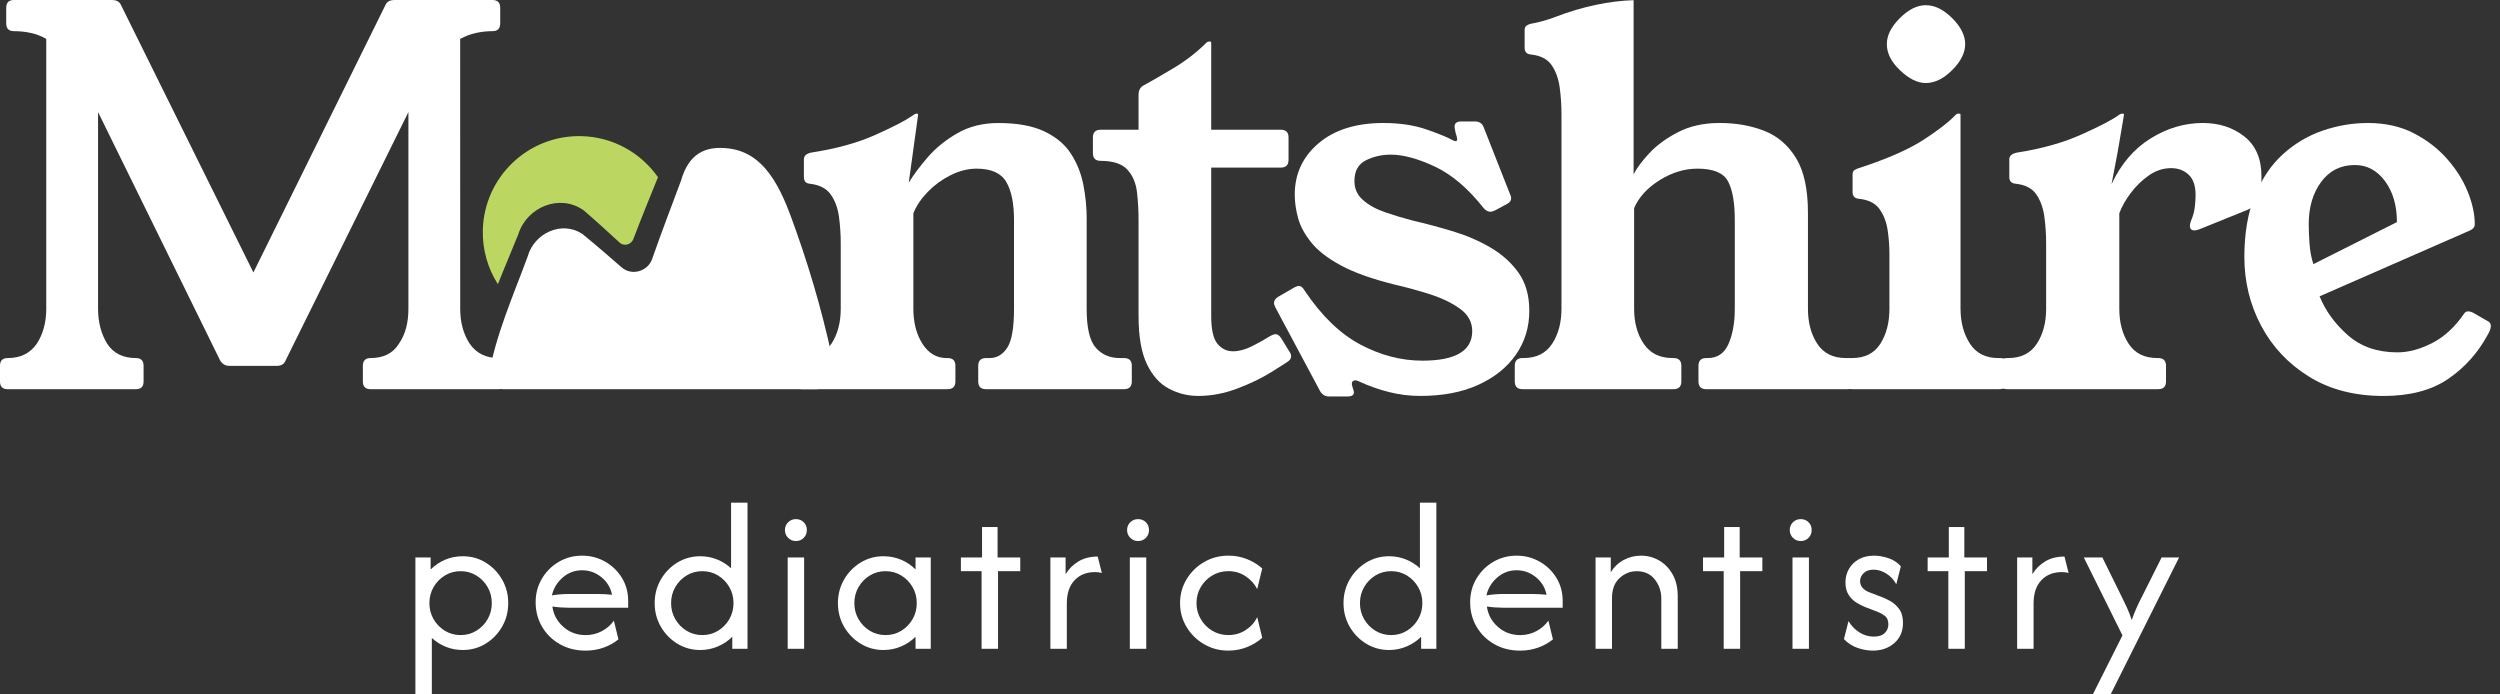
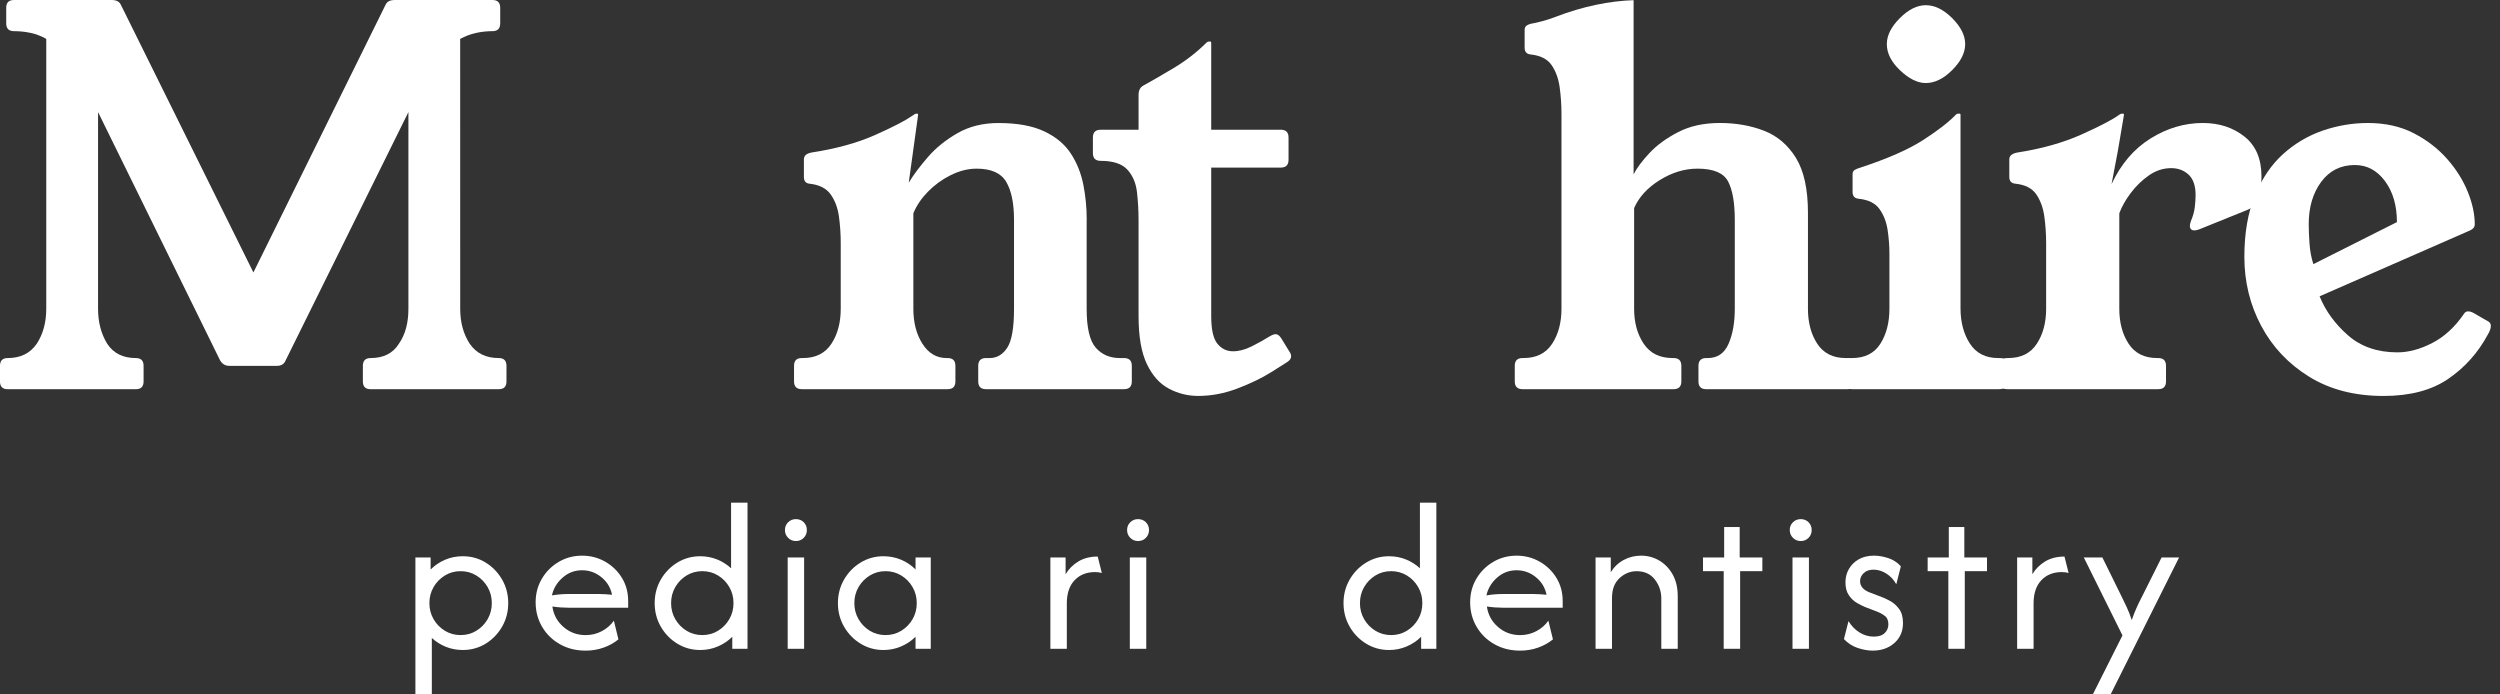
<svg xmlns="http://www.w3.org/2000/svg" fill="none" height="60" viewBox="0 0 216 60" width="216">
  <rect x="0" y="0" width="216" height="60" fill="#333333" stroke="none" />
  <g fill="#fff">
    <path d="m35.891 60v-11.835h1.315v1.039c.359-.359.776-.64 1.249-.842.473-.202.982-.303 1.525-.303.728 0 1.388.182 1.979.546.592.364 1.065.853 1.42 1.466.355.614.532 1.293.532 2.038 0 .745-.177 1.425-.532 2.038-.355.614-.828 1.102-1.42 1.466-.592.364-1.251.546-1.979.546-.517 0-1.004-.092-1.46-.276-.456-.184-.859-.439-1.21-.763v4.879zm3.905-5.129c.5 0 .954-.125 1.361-.374.407-.25.732-.583.973-.999.241-.417.362-.879.362-1.388 0-.508-.12-.971-.362-1.387-.241-.416-.565-.75-.973-.999-.407-.25-.861-.375-1.361-.375-.5 0-.953.125-1.361.375-.408.25-.732.583-.973.999-.241.417-.362.879-.362 1.387 0 .509.121.971.362 1.388.241.416.566.749.973.999.407.25.861.374 1.361.374z" />
    <path d="m50.593 56.214c-.824 0-1.563-.184-2.216-.553-.653-.368-1.166-.87-1.539-1.505-.373-.635-.559-1.344-.559-2.124 0-.745.18-1.423.539-2.031.359-.609.844-1.094 1.453-1.453s1.282-.539 2.019-.539c.728 0 1.394.173 1.998.519.605.346 1.087.813 1.447 1.401.359.587.539 1.254.539 1.998v.579h-5.155c-.228 0-.46-.009-.697-.026-.237-.018-.469-.044-.697-.079.096.701.414 1.289.953 1.762.539.473 1.181.71 1.927.71.5 0 .964-.114 1.394-.342.429-.228.776-.53 1.039-.907l.394 1.617c-.377.307-.808.546-1.295.717-.487.171-1.002.256-1.545.256zm-2.906-4.773c.473-.079.951-.119 1.433-.119h2.617c.193 0 .384.006.572.02.189.013.38.028.572.046-.123-.614-.429-1.12-.921-1.519-.491-.399-1.048-.598-1.67-.598-.64 0-1.201.213-1.683.638-.482.425-.789.936-.92 1.532z" />
    <path d="m60.495 56.16c-.719 0-1.376-.182-1.972-.546-.596-.364-1.072-.853-1.427-1.466-.355-.614-.532-1.293-.532-2.038 0-.745.178-1.424.532-2.038.355-.614.831-1.102 1.427-1.466.596-.364 1.254-.546 1.972-.546.517 0 1.004.092 1.46.276.456.184.859.439 1.21.763v-5.667h1.42v12.624h-1.315v-1.039c-.35.351-.765.629-1.242.835-.478.206-.989.309-1.532.309zm.184-1.289c.5 0 .954-.125 1.361-.375.407-.25.732-.583.973-.999.241-.417.362-.879.362-1.388 0-.508-.12-.971-.362-1.387-.241-.416-.565-.75-.973-1-.407-.249-.861-.374-1.361-.374-.499 0-.953.125-1.361.374-.407.25-.732.583-.973 1-.241.416-.362.879-.362 1.387 0 .509.12.971.362 1.388.241.416.565.75.973.999.408.25.862.375 1.361.375z" />
    <path d="m68.056 56.056v-7.89h1.42v7.89zm.71-9.31c-.263 0-.486-.092-.67-.276-.184-.184-.277-.408-.277-.671 0-.272.092-.498.277-.677.184-.18.407-.27.67-.27.272 0 .498.09.677.27.18.179.269.405.269.677 0 .263-.09.487-.269.671-.18.184-.406.276-.677.276z" />
    <path d="m76.328 56.16c-.719 0-1.377-.182-1.973-.546-.596-.364-1.072-.853-1.427-1.466-.355-.614-.532-1.293-.532-2.038 0-.745.177-1.424.532-2.038.355-.614.831-1.103 1.427-1.466.596-.364 1.254-.546 1.973-.546.543 0 1.054.101 1.532.303.477.201.892.482 1.243.842v-1.039h1.315v7.89h-1.315v-1.039c-.351.351-.765.629-1.243.835-.478.206-.989.309-1.532.309zm.184-1.289c.5 0 .953-.125 1.361-.374.408-.25.732-.583.973-.999.241-.417.362-.879.362-1.388 0-.508-.12-.971-.362-1.387-.241-.416-.566-.75-.973-.999-.407-.25-.861-.375-1.361-.375-.5 0-.954.125-1.361.375-.407.25-.732.583-.973.999-.241.417-.362.879-.362 1.387 0 .509.12.971.362 1.388.241.416.565.749.973.999.407.25.861.374 1.361.374z" />
-     <path d="m84.809 56.055v-6.706h-1.788v-1.183h1.828v-2.63h1.341v2.63h1.96v1.183h-1.92v6.706z" />
    <path d="m90.753 56.056v-7.89h1.315v1.446c.281-.465.653-.835 1.118-1.111.464-.276 1.017-.414 1.657-.414l.355 1.42c-.167-.052-.359-.079-.579-.079-.736 0-1.328.234-1.775.704-.447.469-.671 1.137-.671 2.005v3.919z" />
    <path d="m97.617 56.056v-7.89h1.42v7.89zm.71-9.31c-.263 0-.487-.092-.671-.276-.184-.184-.276-.408-.276-.671 0-.272.092-.498.276-.677.184-.18.407-.27.671-.27.272 0 .498.09.677.27.18.179.27.405.27.677 0 .263-.09.487-.27.671-.179.184-.405.276-.677.276z" />
-     <path d="m106.138 56.214c-.771 0-1.472-.184-2.104-.553-.631-.368-1.135-.863-1.512-1.486-.377-.623-.565-1.311-.565-2.065 0-.754.188-1.442.565-2.064.377-.622.881-1.118 1.512-1.486.632-.368 1.333-.552 2.104-.552.57 0 1.105.101 1.605.302.499.202.938.469 1.314.802l-.434 1.788c-.218-.438-.549-.807-.992-1.105-.443-.298-.945-.447-1.506-.447-.508 0-.971.125-1.387.374-.417.25-.747.583-.993.999-.246.417-.368.879-.368 1.387 0 .5.122.96.368 1.381.246.421.576.756.993 1.006.416.25.879.375 1.387.375.561 0 1.063-.145 1.506-.434.443-.289.774-.662.992-1.118l.434 1.788c-.376.333-.815.601-1.314.802-.5.202-1.035.303-1.605.303z" />
    <path d="m120.011 56.16c-.718 0-1.376-.182-1.972-.546-.596-.364-1.072-.853-1.427-1.466-.355-.614-.532-1.293-.532-2.038 0-.745.177-1.424.532-2.038.355-.614.831-1.102 1.427-1.466.596-.364 1.254-.546 1.972-.546.518 0 1.004.092 1.46.276.456.184.859.439 1.21.763v-5.667h1.42v12.624h-1.315v-1.039c-.351.351-.765.629-1.243.835s-.988.309-1.532.309zm.184-1.289c.5 0 .954-.125 1.362-.375.407-.25.732-.583.972-.999.242-.417.362-.879.362-1.388 0-.508-.12-.971-.362-1.387-.24-.416-.565-.75-.972-1-.408-.249-.862-.374-1.362-.374-.499 0-.953.125-1.361.374-.407.25-.732.583-.973 1-.241.416-.361.879-.361 1.387 0 .509.12.971.361 1.388.241.416.566.75.973.999.408.25.862.375 1.361.375z" />
    <path d="m131.334 56.214c-.824 0-1.563-.184-2.216-.553-.653-.368-1.166-.87-1.539-1.505-.372-.635-.558-1.344-.558-2.124 0-.745.179-1.423.538-2.031.36-.609.844-1.094 1.454-1.453.609-.359 1.282-.539 2.018-.539.728 0 1.394.173 1.999.519.605.346 1.087.813 1.446 1.401.36.587.54 1.254.54 1.998v.579h-5.155c-.228 0-.46-.009-.697-.026-.237-.018-.469-.044-.697-.079.096.701.414 1.289.953 1.762s1.182.71 1.927.71c.499 0 .964-.114 1.394-.342.429-.228.776-.53 1.038-.907l.395 1.617c-.377.307-.809.546-1.295.717-.487.171-1.002.256-1.545.256zm-2.907-4.773c.474-.079.952-.119 1.434-.119h2.617c.193 0 .383.006.572.02.188.013.379.028.572.046-.123-.614-.43-1.12-.921-1.519-.491-.399-1.047-.598-1.67-.598-.64 0-1.201.213-1.683.638-.482.425-.789.936-.921 1.532z" />
    <path d="m137.856 56.056v-7.89h1.315v1.276c.289-.465.664-.82 1.124-1.065s.958-.368 1.493-.368c.561 0 1.08.138 1.558.414s.866.675 1.164 1.197c.298.521.447 1.155.447 1.9v4.537h-1.42v-4.339c0-.623-.187-1.173-.559-1.65-.373-.478-.897-.717-1.572-.717-.552 0-1.045.199-1.479.598-.434.399-.651.975-.651 1.729v4.379z" />
    <path d="m148.928 56.055v-6.706h-1.788v-1.183h1.828v-2.63h1.341v2.63h1.959v1.183h-1.92v6.706z" />
    <path d="m154.872 56.056v-7.89h1.42v7.89zm.71-9.31c-.263 0-.486-.092-.671-.276-.184-.184-.276-.408-.276-.671 0-.272.092-.498.276-.677.185-.18.408-.27.671-.27.272 0 .497.09.677.27.18.179.27.405.27.677 0 .263-.09.487-.27.671-.18.184-.405.276-.677.276z" />
    <path d="m161.802 56.214c-.403 0-.835-.077-1.295-.23s-.857-.41-1.19-.769l.394-1.552c.246.412.561.739.947.979.386.241.798.362 1.236.362.421 0 .737-.103.947-.309.21-.206.315-.458.315-.756 0-.342-.111-.592-.335-.749-.223-.158-.423-.267-.598-.329l-1.065-.408c-.193-.079-.425-.195-.697-.348-.272-.153-.509-.374-.71-.664-.202-.289-.303-.667-.303-1.131 0-.421.101-.807.303-1.157.201-.351.486-.629.854-.835.369-.206.802-.309 1.302-.309.395 0 .807.07 1.236.21.43.14.794.377 1.092.71l-.395 1.552c-.21-.386-.495-.693-.855-.921-.359-.228-.732-.342-1.117-.342-.359 0-.642.101-.848.302-.206.202-.309.434-.309.697 0 .211.07.399.21.566.14.166.351.302.631.407l1.065.407c.193.07.432.184.717.342s.537.386.756.684c.219.298.329.701.329 1.21 0 .71-.248 1.284-.743 1.723-.495.438-1.12.657-1.874.657z" />
    <path d="m168.337 56.055v-6.706h-1.788v-1.183h1.828v-2.63h1.341v2.63h1.959v1.183h-1.919v6.706z" />
    <path d="m174.281 56.056v-7.89h1.315v1.446c.281-.465.653-.835 1.118-1.111.465-.276 1.017-.414 1.657-.414l.355 1.42c-.167-.052-.359-.079-.579-.079-.736 0-1.328.234-1.775.704-.447.469-.671 1.137-.671 2.005v3.919z" />
    <path d="m180.817 60 2.564-5.102-3.34-6.733h1.604l1.683 3.419c.149.307.294.609.434.907.141.298.281.658.421 1.079.149-.421.292-.782.428-1.085s.282-.603.44-.901l1.71-3.419h1.512l-5.918 11.835z" />
-     <path clip-rule="evenodd" d="m43.383 33.626c-.433-.267-.835-.576-1.185-.937.525-3.518 2.175-7.213 3.388-10.513.562-2.041 2.943-3.134 4.723-1.969 1.154.94 2.276 1.914 3.4 2.892.9.783 2.338.332 2.674-.831.781-2.232 1.628-4.44 2.454-6.654.647-2.255 2.007-3.08 4.218-2.775 3.434.474 4.712 4.255 5.75 7.178 1.409 3.97 2.578 8.175 3.392 12.322-.446.51-.98.933-1.569 1.288z" fill-rule="evenodd" />
  </g>
-   <path clip-rule="evenodd" d="m43.018 24.554c-.865-1.353-1.348-2.969-1.302-4.693.121-4.591 3.947-8.219 8.537-8.098 2.738.072 5.134 1.462 6.596 3.547-.708 1.746-1.422 3.491-2.092 5.254-.005.014-.01.028-.015.042-.164.516-.808.719-1.202.358-1.02-.935-2.038-1.868-3.087-2.77-.021-.018-.043-.034-.065-.05-2.041-1.413-4.866-.264-5.604 2.091-.551 1.382-1.183 2.837-1.765 4.32z" fill="#bbd762" fill-rule="evenodd" />
  <path d="m93.887 19.01v7.667c0 1.645.261 2.765.785 3.362.523.598 1.218.897 2.085.897h.359c.448 0 .672.224.672.672v1.345c0 .448-.224.672-.672.672h-11.926c-.448 0-.672-.224-.672-.672v-1.345c0-.448.224-.672.672-.672h.314c.628 0 1.135-.299 1.524-.897.388-.597.583-1.718.583-3.362v-7.667c0-1.435-.224-2.533-.672-3.295s-1.3-1.143-2.555-1.143c-.748 0-1.495.188-2.242.56-.748.374-1.405.852-1.973 1.435-.569.583-.986 1.203-1.255 1.861v8.249c0 1.196.261 2.205.785 3.026.523.822 1.218 1.233 2.085 1.233h.09c.448 0 .672.224.672.672v1.345c0 .448-.224.672-.672.672h-12.598c-.448 0-.672-.224-.672-.672v-1.345c0-.448.224-.672.672-.672h.09c1.106 0 1.928-.411 2.466-1.233.538-.821.807-1.83.807-3.026v-5.649c0-.807-.053-1.583-.157-2.331-.105-.747-.344-1.382-.717-1.905-.374-.523-.979-.829-1.816-.919-.329-.03-.493-.224-.493-.583v-1.524c0-.299.209-.493.628-.583 2.152-.328 3.997-.837 5.537-1.524 1.539-.687 2.607-1.24 3.206-1.659.149-.119.269-.179.359-.179h.045c.059 0 .09.03.09.09 0 .06-.015.179-.045.359l-.762 5.515c.418-.687.971-1.427 1.659-2.219.687-.792 1.539-1.48 2.556-2.062 1.016-.583 2.197-.874 3.542-.874 1.614 0 2.929.239 3.945.717 1.016.479 1.785 1.121 2.309 1.928.523.807.881 1.704 1.076 2.69.194.986.291 2.003.291 3.049z" fill="#fff" />
  <path d="m111.417 30.397c.09.12.135.255.135.404 0 .179-.12.344-.359.493l-1.345.852c-.807.508-1.779.979-2.914 1.412-1.136.434-2.272.65-3.407.65-.897 0-1.742-.209-2.533-.628-.793-.418-1.428-1.128-1.906-2.13-.479-1.001-.717-2.383-.717-4.147v-8.294c0-.807-.045-1.606-.135-2.399-.09-.792-.367-1.442-.829-1.95-.464-.508-1.233-.762-2.309-.762-.448 0-.672-.224-.672-.672v-1.345c0-.448.224-.672.672-.672h3.273v-3.004c0-.388.135-.657.404-.807.657-.359 1.525-.859 2.601-1.502 1.076-.642 2.031-1.382 2.869-2.219.059-.059.134-.09.224-.09h.09c.059 0 .089.045.089.134v7.487h6.008c.449 0 .673.224.673.672v1.928c0 .448-.224.672-.673.672h-6.008v12.823c0 1.166.18 1.966.538 2.399.359.434.808.65 1.346.65.507 0 1.045-.142 1.614-.426.567-.283 1.09-.575 1.569-.874.209-.119.373-.179.493-.179.179 0 .343.12.493.359z" fill="#fff" />
-   <path d="m129.217 18.158c-.18.09-.329.135-.449.135-.209 0-.403-.104-.582-.314-1.346-1.704-2.751-2.899-4.215-3.587-1.465-.687-2.735-1.031-3.811-1.031-.777 0-1.495.165-2.152.493-.658.329-.986.927-.986 1.793 0 .658.246 1.203.74 1.636.493.434 1.128.785 1.905 1.054s1.569.508 2.376.717c1.166.269 2.339.583 3.52.942 1.18.359 2.264.83 3.25 1.412.987.583 1.785 1.308 2.399 2.174.612.867.919 1.958.919 3.273 0 1.405-.381 2.66-1.143 3.766-.763 1.107-1.847 1.981-3.251 2.623-1.405.643-3.079.964-5.021.964-.927 0-1.831-.112-2.713-.336s-1.712-.516-2.488-.874c-.179-.09-.314-.135-.404-.135-.209 0-.313.105-.313.314 0 .06.029.179.089.359.059.179.09.299.09.359 0 .239-.179.359-.538.359h-1.614c-.329 0-.583-.149-.762-.448l-3.856-7.218c-.09-.179-.134-.314-.134-.404 0-.209.119-.388.358-.538l1.39-.807c.179-.09.314-.135.404-.135.179 0 .343.135.493.404 1.464 2.183 3.071 3.736 4.819 4.663 1.749.927 3.534 1.39 5.358 1.39 2.869 0 4.304-.852 4.304-2.555 0-.777-.351-1.419-1.053-1.928-.703-.507-1.57-.926-2.601-1.255-1.031-.328-2.07-.613-3.116-.852-1.913-.478-3.438-1.023-4.573-1.637-1.136-.612-1.988-1.27-2.555-1.973-.569-.702-.95-1.404-1.144-2.107-.194-.702-.291-1.382-.291-2.04 0-1.793.687-3.273 2.062-4.439s3.243-1.748 5.605-1.748c1.404 0 2.645.187 3.721.56 1.076.374 1.823.681 2.241.919.12.06.209.09.269.09.09 0 .135-.059.135-.179 0-.09-.045-.269-.135-.538-.03-.149-.052-.261-.067-.336-.015-.074-.022-.142-.022-.202 0-.299.193-.448.583-.448h1.165c.389 0 .642.165.763.493l2.241 5.694c.09.179.135.329.135.448 0 .21-.12.374-.359.493z" fill="#fff" />
  <path clip-rule="evenodd" d="m141.143.014v15.051c.269-.538.725-1.15 1.367-1.838.642-.687 1.472-1.292 2.489-1.816 1.016-.523 2.211-.785 3.586-.785 1.405 0 2.682.224 3.834.673 1.15.448 2.069 1.233 2.757 2.354.687 1.121 1.031 2.698 1.031 4.73v8.294c0 1.196.269 2.205.807 3.026.538.822 1.36 1.233 2.466 1.233h.135c.448 0 .672.224.672.672v1.345c0 .448-.224.673-.672.673h-12.195c-.449 0-.673-.224-.673-.673v-1.345c0-.448.224-.672.673-.672h.134c.837 0 1.435-.411 1.794-1.233.358-.821.538-1.83.538-3.026v-7.667c0-1.494-.195-2.607-.583-3.34-.389-.732-1.271-1.099-2.645-1.099-1.107 0-2.19.329-3.251.986-1.062.658-1.801 1.465-2.219 2.421v8.698c0 1.196.276 2.205.829 3.026.553.822 1.382 1.233 2.489 1.233h.089c.449 0 .673.224.673.672v1.345c0 .448-.224.673-.673.673h-13.047c-.448 0-.672-.224-.672-.673v-1.345c0-.448.224-.672.672-.672h.09c1.106 0 1.928-.411 2.466-1.233.538-.821.807-1.83.807-3.026v-16.813c0-.807-.053-1.584-.157-2.331-.105-.747-.336-1.382-.695-1.905-.358-.523-.957-.829-1.793-.919-.359-.03-.538-.224-.538-.583v-1.524c0-.179.052-.306.157-.381.078-.056.184-.107.321-.154.732-.135 1.399-.306 2.174-.603 2.421-.928 4.678-1.376 6.763-1.449z" fill="#fff" fill-rule="evenodd" />
  <path d="m172.796 30.936c.448 0 .673.224.673.672v1.345c0 .448-.255.672-.763.672h-12.688c-.508 0-.762-.224-.762-.672v-1.345c0-.448.224-.672.673-.672h.089c1.106 0 1.92-.411 2.444-1.233.522-.821.784-1.83.784-3.026v-4.752c0-.687-.053-1.375-.157-2.062-.104-.687-.336-1.285-.695-1.793-.358-.508-.956-.807-1.793-.897-.359-.03-.538-.224-.538-.583v-1.524c0-.179.059-.306.179-.381.12-.074.284-.142.494-.202 2.361-.776 4.176-1.576 5.447-2.399 1.27-.821 2.204-1.547 2.802-2.174.059-.059.119-.09.179-.09h.135c.059 0 .09.03.09.09v16.723c0 1.196.269 2.212.807 3.049.538.838 1.359 1.255 2.466 1.255zm-6.411-30.487c.776 0 1.538.374 2.286 1.121.747.748 1.121 1.495 1.121 2.242 0 .748-.374 1.495-1.121 2.242-.748.748-1.51 1.121-2.286 1.121-.718 0-1.465-.373-2.242-1.121-.748-.717-1.121-1.464-1.121-2.242 0-.747.373-1.494 1.121-2.242.747-.747 1.494-1.121 2.242-1.121z" fill="#fff" />
  <path d="m182.435 15.916c.807-1.733 1.928-3.049 3.363-3.945s2.944-1.345 4.528-1.345c1.404 0 2.601.389 3.587 1.166.986.777 1.479 1.928 1.479 3.452 0 .658-.06 1.241-.179 1.748-.12.508-.448.882-.986 1.121l-4.215 1.704c-.179.06-.313.09-.403.09-.269 0-.404-.135-.404-.404 0-.09.03-.224.09-.404.179-.418.291-.821.336-1.21.045-.388.068-.732.068-1.031 0-.807-.202-1.397-.606-1.771-.403-.373-.904-.56-1.502-.56-.687 0-1.33.21-1.928.628-.598.419-1.12.927-1.569 1.524-.448.598-.777 1.181-.986 1.748v8.249c0 1.196.269 2.205.807 3.026.538.822 1.359 1.233 2.466 1.233h.089c.449 0 .673.224.673.672v1.345c0 .448-.224.672-.673.672h-13.046c-.449 0-.673-.224-.673-.672v-1.345c0-.448.224-.672.673-.672h.089c1.106 0 1.928-.411 2.466-1.233.538-.821.807-1.83.807-3.026v-5.649c0-.807-.053-1.583-.157-2.331-.105-.747-.336-1.382-.695-1.905-.358-.523-.956-.829-1.793-.919-.359-.03-.538-.224-.538-.583v-1.524c0-.299.224-.493.673-.583 2.121-.328 3.982-.852 5.581-1.569 1.599-.717 2.682-1.285 3.251-1.704.09-.059.164-.09.224-.09h.09c.059 0 .089.03.089.09 0 .03-.037.255-.112.673-.075.419-.165.95-.269 1.592-.105.643-.224 1.3-.358 1.973-.135.672-.247 1.263-.337 1.771z" fill="#fff" />
  <path d="m200.414 25.601c.508 1.255 1.323 2.376 2.444 3.363 1.12.986 2.547 1.48 4.281 1.48.956 0 1.958-.269 3.004-.807s1.958-1.375 2.735-2.511c.09-.149.209-.224.359-.224.148 0 .305.045.47.135.164.09.606.344 1.323.762.119.09.179.21.179.359 0 .21-.089.464-.269.762-.837 1.555-1.972 2.825-3.407 3.811-1.435.986-3.303 1.48-5.604 1.48-2.481 0-4.618-.552-6.412-1.659-1.793-1.106-3.176-2.57-4.147-4.394-.972-1.823-1.457-3.811-1.457-5.963 0-2.062.306-3.833.919-5.313s1.427-2.675 2.444-3.587c1.016-.911 2.159-1.583 3.429-2.018 1.27-.433 2.563-.65 3.879-.65 1.493 0 2.809.291 3.945.874 1.135.583 2.099 1.323 2.892 2.219.792.897 1.39 1.846 1.793 2.847.404 1.002.605 1.936.605 2.802 0 .239-.134.419-.403.538zm6.68-6.411c0-1.435-.344-2.615-1.031-3.542-.688-.926-1.555-1.39-2.6-1.39-1.226 0-2.197.486-2.914 1.457-.718.972-1.076 2.19-1.076 3.654 0 .448.022 1.002.067 1.659.045.658.157 1.255.336 1.793z" fill="#fff" />
  <path d="m39.762 26.678c0 1.196.286 2.205.825 3.027.571.822 1.396 1.231 2.507 1.231.444 0 .666.225.666.673v1.345c0 .451-.222.673-.666.673h-11.075c-.444 0-.667-.222-.667-.673v-1.345c0-.447.222-.673.667-.673 1.111 0 1.935-.409 2.443-1.231.571-.822.825-1.831.825-3.027v-16.993l-10.599 21.433c-.127.33-.381.492-.762.492h-4.094c-.381 0-.635-.162-.825-.492l-10.535-21.433v16.993c0 1.196.286 2.205.793 3.027.539.822 1.365 1.231 2.475 1.231.444 0 .666.225.666.673v1.345c0 .451-.222.673-.666.673h-11.075c-.444 0-.667-.222-.667-.673v-1.345c0-.447.222-.673.667-.673 1.111 0 1.935-.409 2.507-1.231.539-.822.825-1.831.825-3.027v-23.317c-.413-.238-.857-.409-1.333-.514-.476-.105-.952-.155-1.46-.155-.444 0-.666-.225-.666-.673v-1.346c0-.451.222-.673.666-.673h8.441c.413 0 .666.133.793.403l11.456 23.137 11.424-23.137c.127-.27.381-.403.793-.403h8.441c.444 0 .666.222.666.673v1.346c0 .447-.222.673-.666.673-.476 0-.952.051-1.428.155s-.92.276-1.365.514z" fill="#fff" />
</svg>